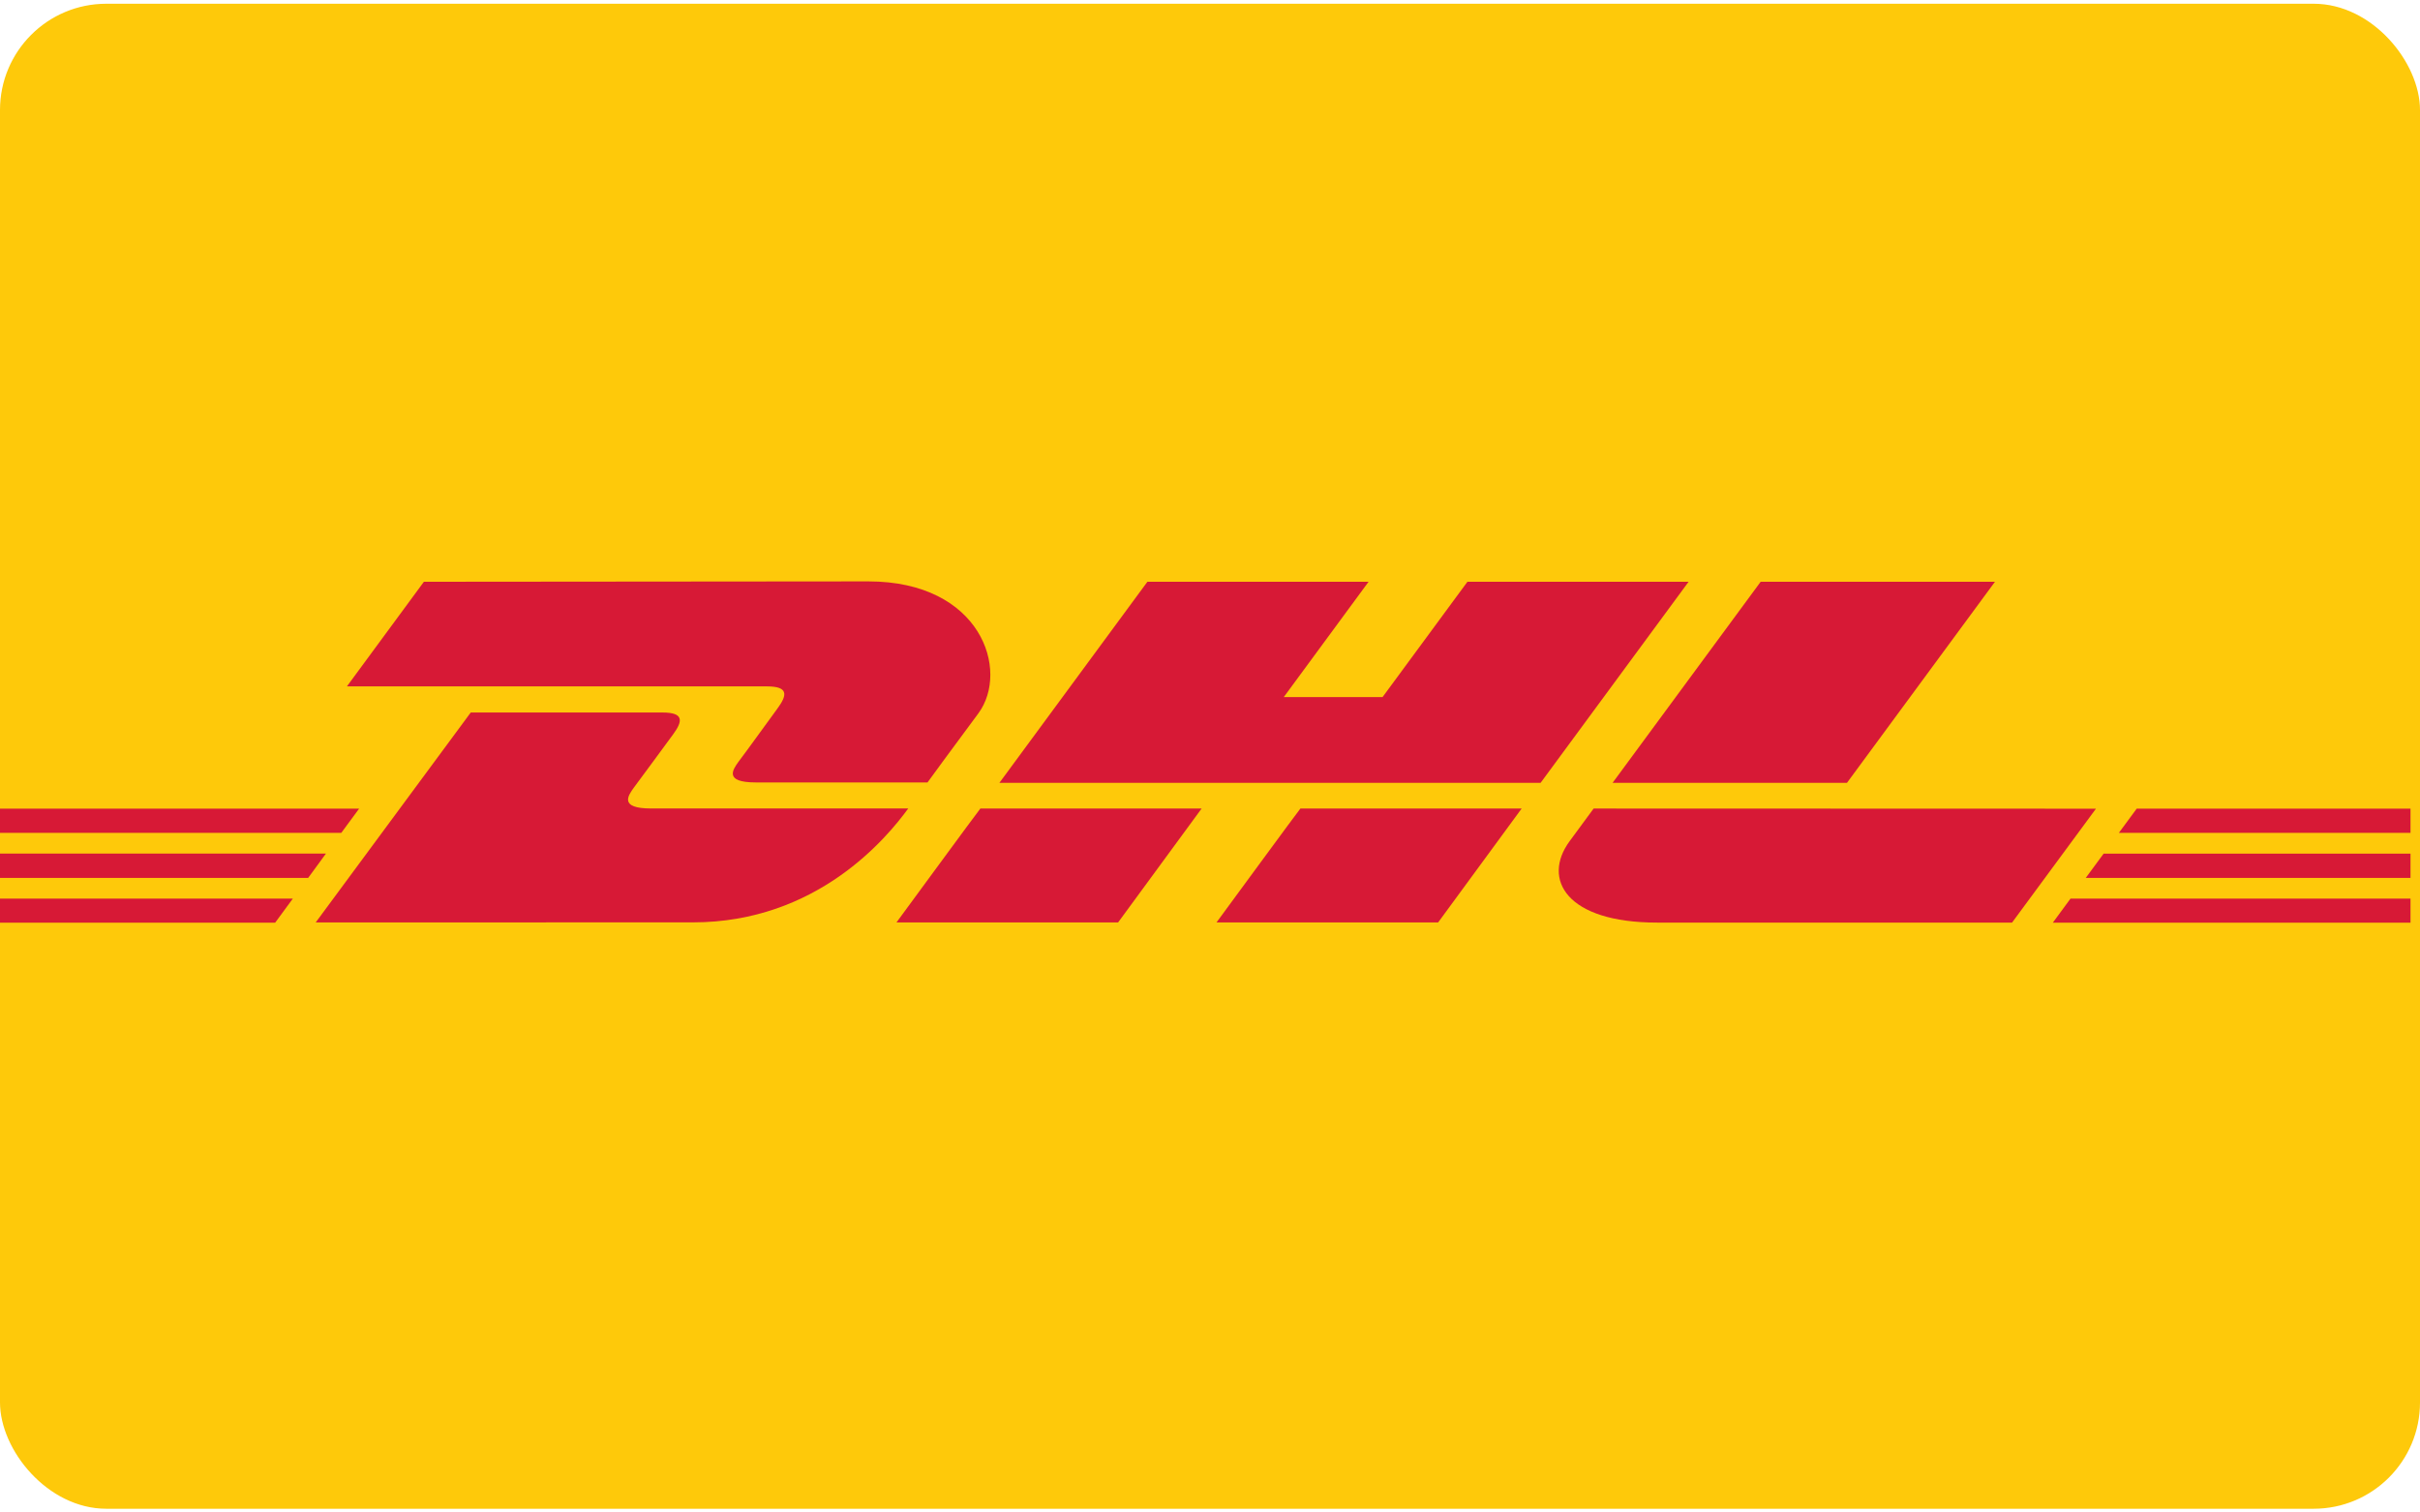
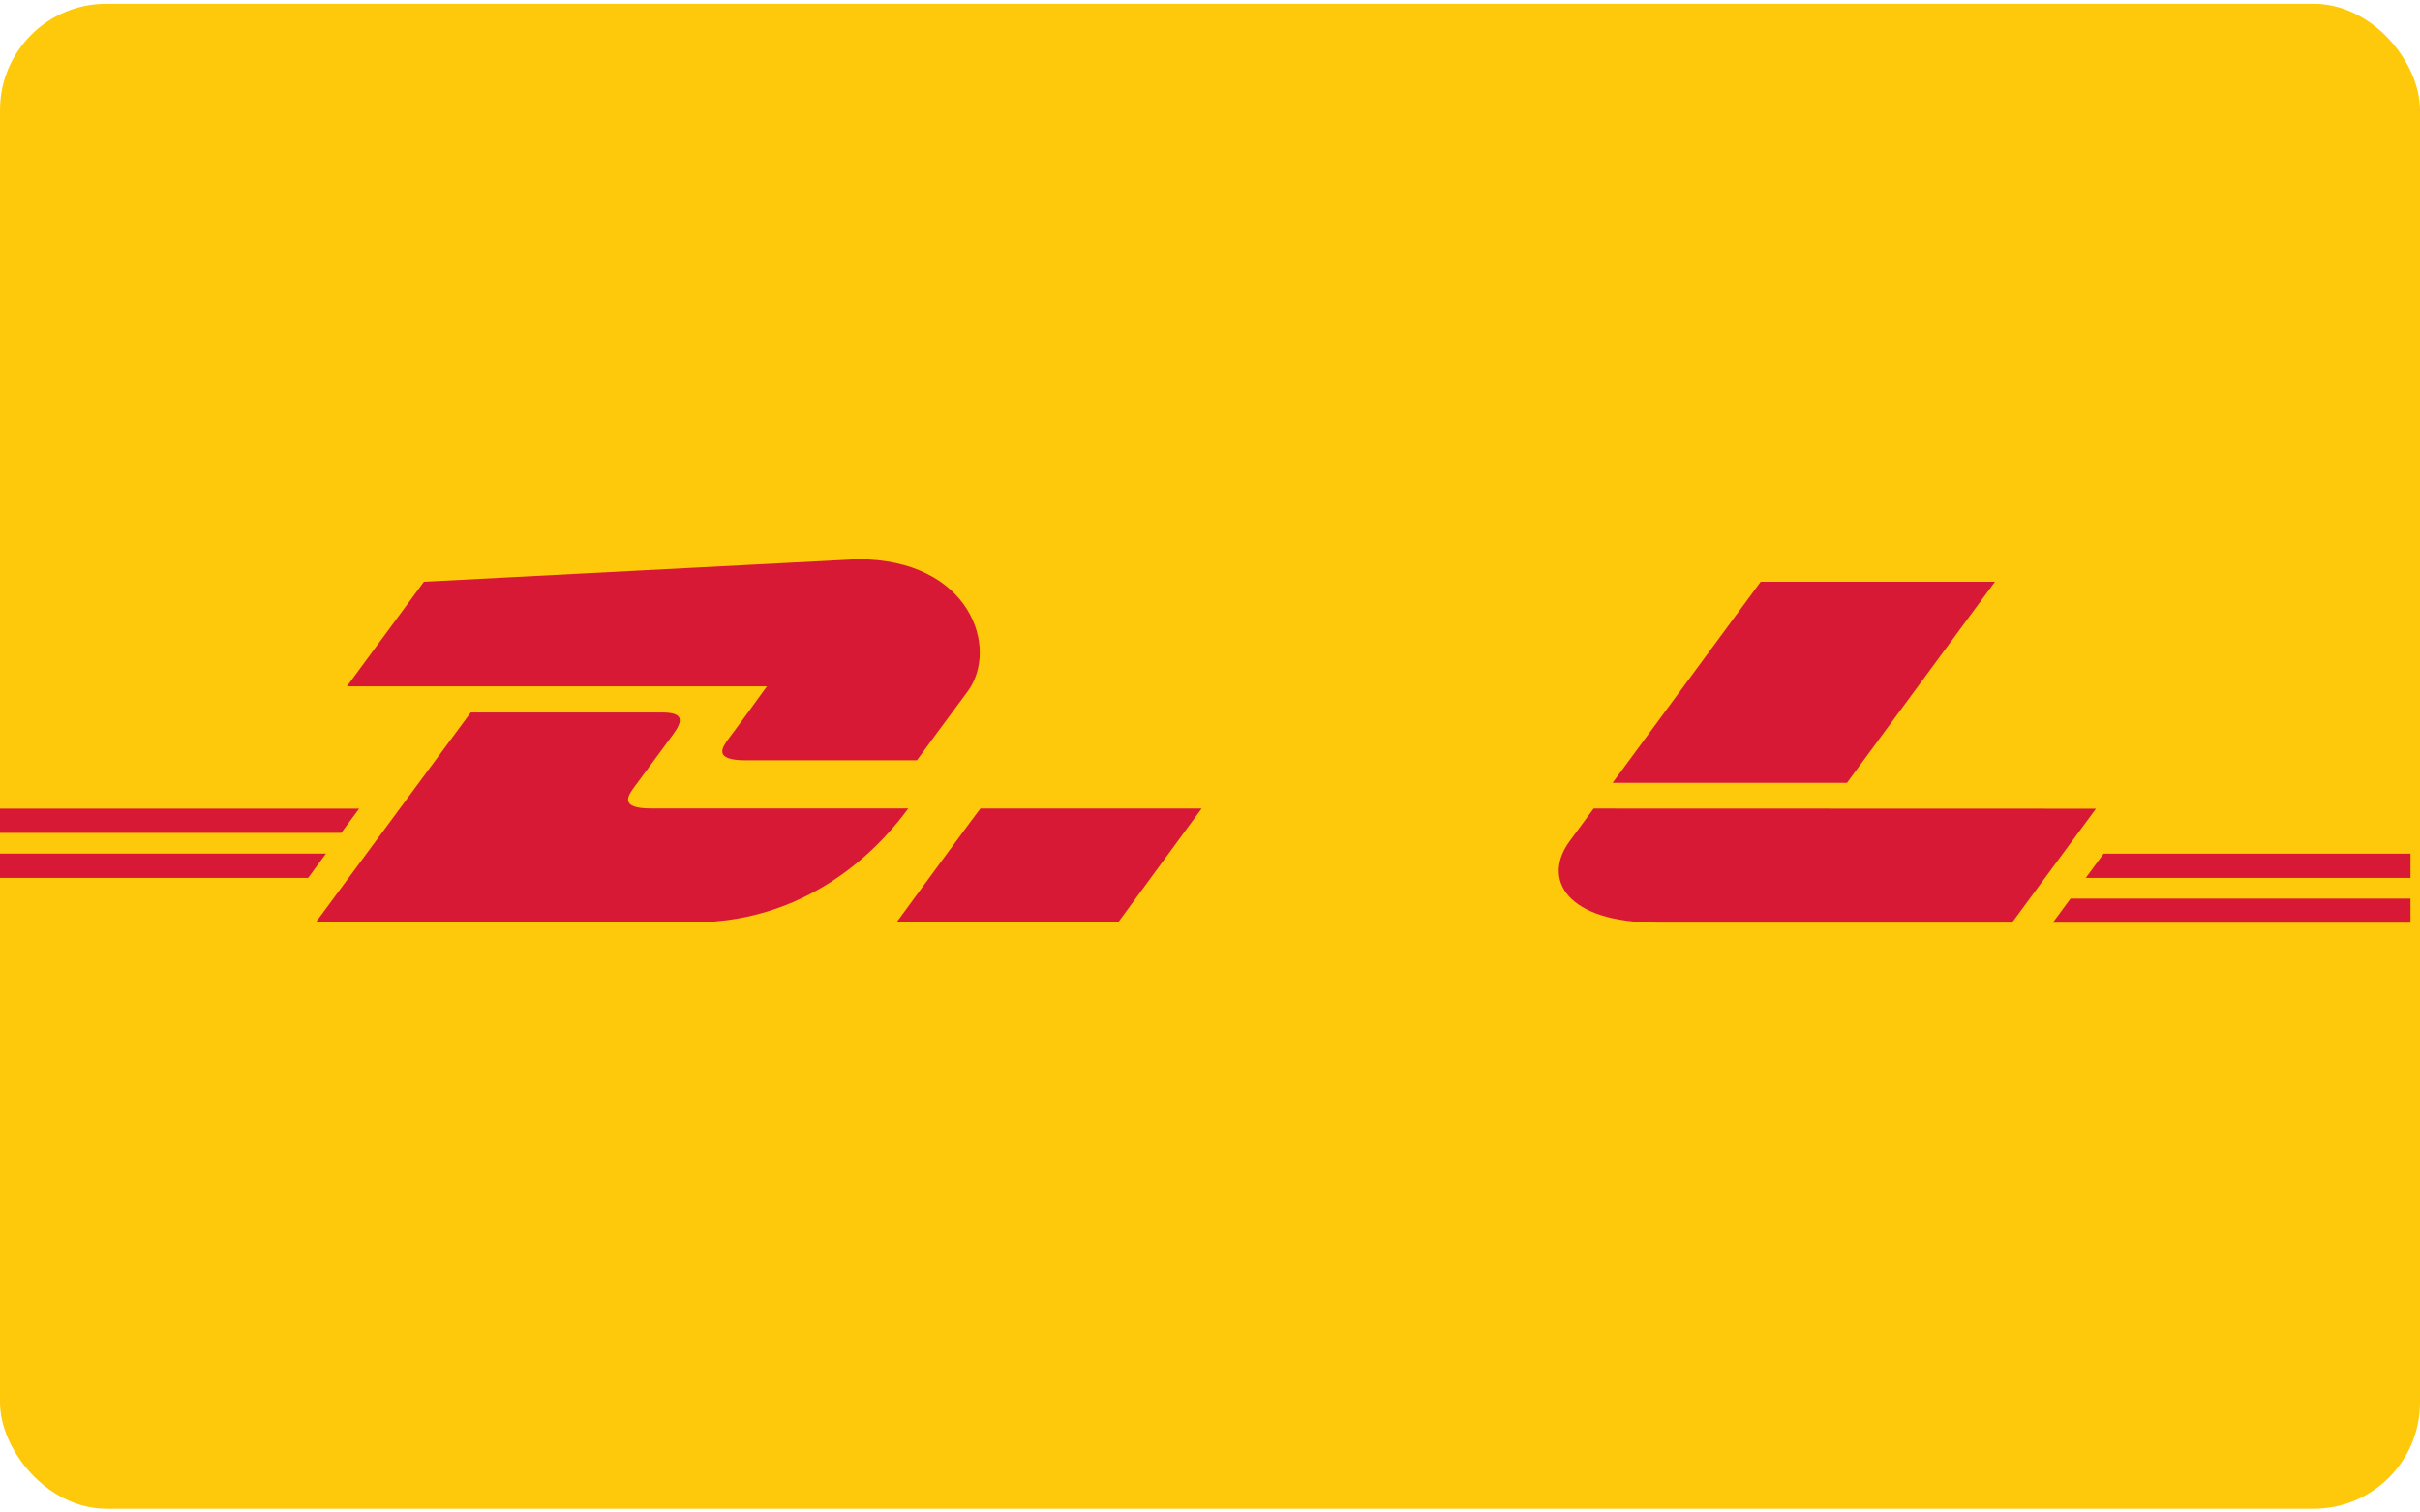
<svg xmlns="http://www.w3.org/2000/svg" id="Ebene_1" data-name="Ebene 1" viewBox="0 0 318.73 198.22" width="80" height="50">
  <defs>
    <style>.cls-1{fill:#fec90a;}.cls-2{fill:#d71936;}</style>
  </defs>
  <rect class="cls-1" width="318.73" height="198.22" rx="14" />
  <polygon class="cls-1" points="317.48 63.55 317.48 133.62 0 133.62 0 63.55 317.48 63.55 317.48 63.55" />
-   <path class="cls-2" d="M55.83,76.13,45.69,89.91H101c2.79,0,2.76,1.07,1.39,2.92s-3.71,5.14-5.12,7c-.72,1-2,2.73,2.28,2.73h22.61s3.64-5,6.7-9.1c4.15-5.64.36-17.38-14.5-17.38Z" />
+   <path class="cls-2" d="M55.83,76.13,45.69,89.91H101s-3.71,5.14-5.12,7c-.72,1-2,2.73,2.28,2.73h22.61s3.64-5,6.7-9.1c4.15-5.64.36-17.38-14.5-17.38Z" />
  <path class="cls-2" d="M41.58,121,62,93.35H87.24c2.79,0,2.76,1.06,1.39,2.91s-3.74,5.11-5.16,7c-.71,1-2,2.73,2.28,2.73h33.87c-2.81,3.86-12,15-28.36,15Z" />
  <path class="cls-2" d="M158.26,106l-11,15H118.07s11-15,11.05-15Z" />
-   <polygon class="cls-2" points="202.91 102.61 131.63 102.61 151.12 76.13 180.25 76.13 169.08 91.32 182.09 91.32 193.27 76.13 222.4 76.13 202.91 102.61 202.91 102.61" />
-   <path class="cls-2" d="M200.41,106l-11,15H160.22s11-15,11.05-15Z" />
  <polygon class="cls-2" points="0 111.93 42.93 111.93 40.59 115.13 0 115.13 0 111.93 0 111.93" />
  <polygon class="cls-2" points="0 106.01 47.3 106.01 44.95 109.2 0 109.2 0 106.01 0 106.01" />
-   <polygon class="cls-2" points="0 117.86 38.57 117.86 36.24 121.03 0 121.03 0 117.86 0 117.86" />
  <polygon class="cls-2" points="317.48 115.13 274.71 115.13 277.06 111.94 317.48 111.94 317.48 115.13 317.48 115.13" />
  <polygon class="cls-2" points="317.48 121.03 270.37 121.03 272.7 117.86 317.48 117.86 317.48 121.03 317.48 121.03" />
-   <polygon class="cls-2" points="281.42 106.01 317.48 106.01 317.48 109.2 279.07 109.2 281.42 106.01 281.42 106.01" />
  <path class="cls-2" d="M262.75,76.13l-19.49,26.48H212.39s19.49-26.48,19.5-26.48Z" />
  <path class="cls-2" d="M209.89,106s-2.13,2.91-3.17,4.31c-3.66,5-.42,10.71,11.52,10.71H265l11.05-15Z" />
</svg>